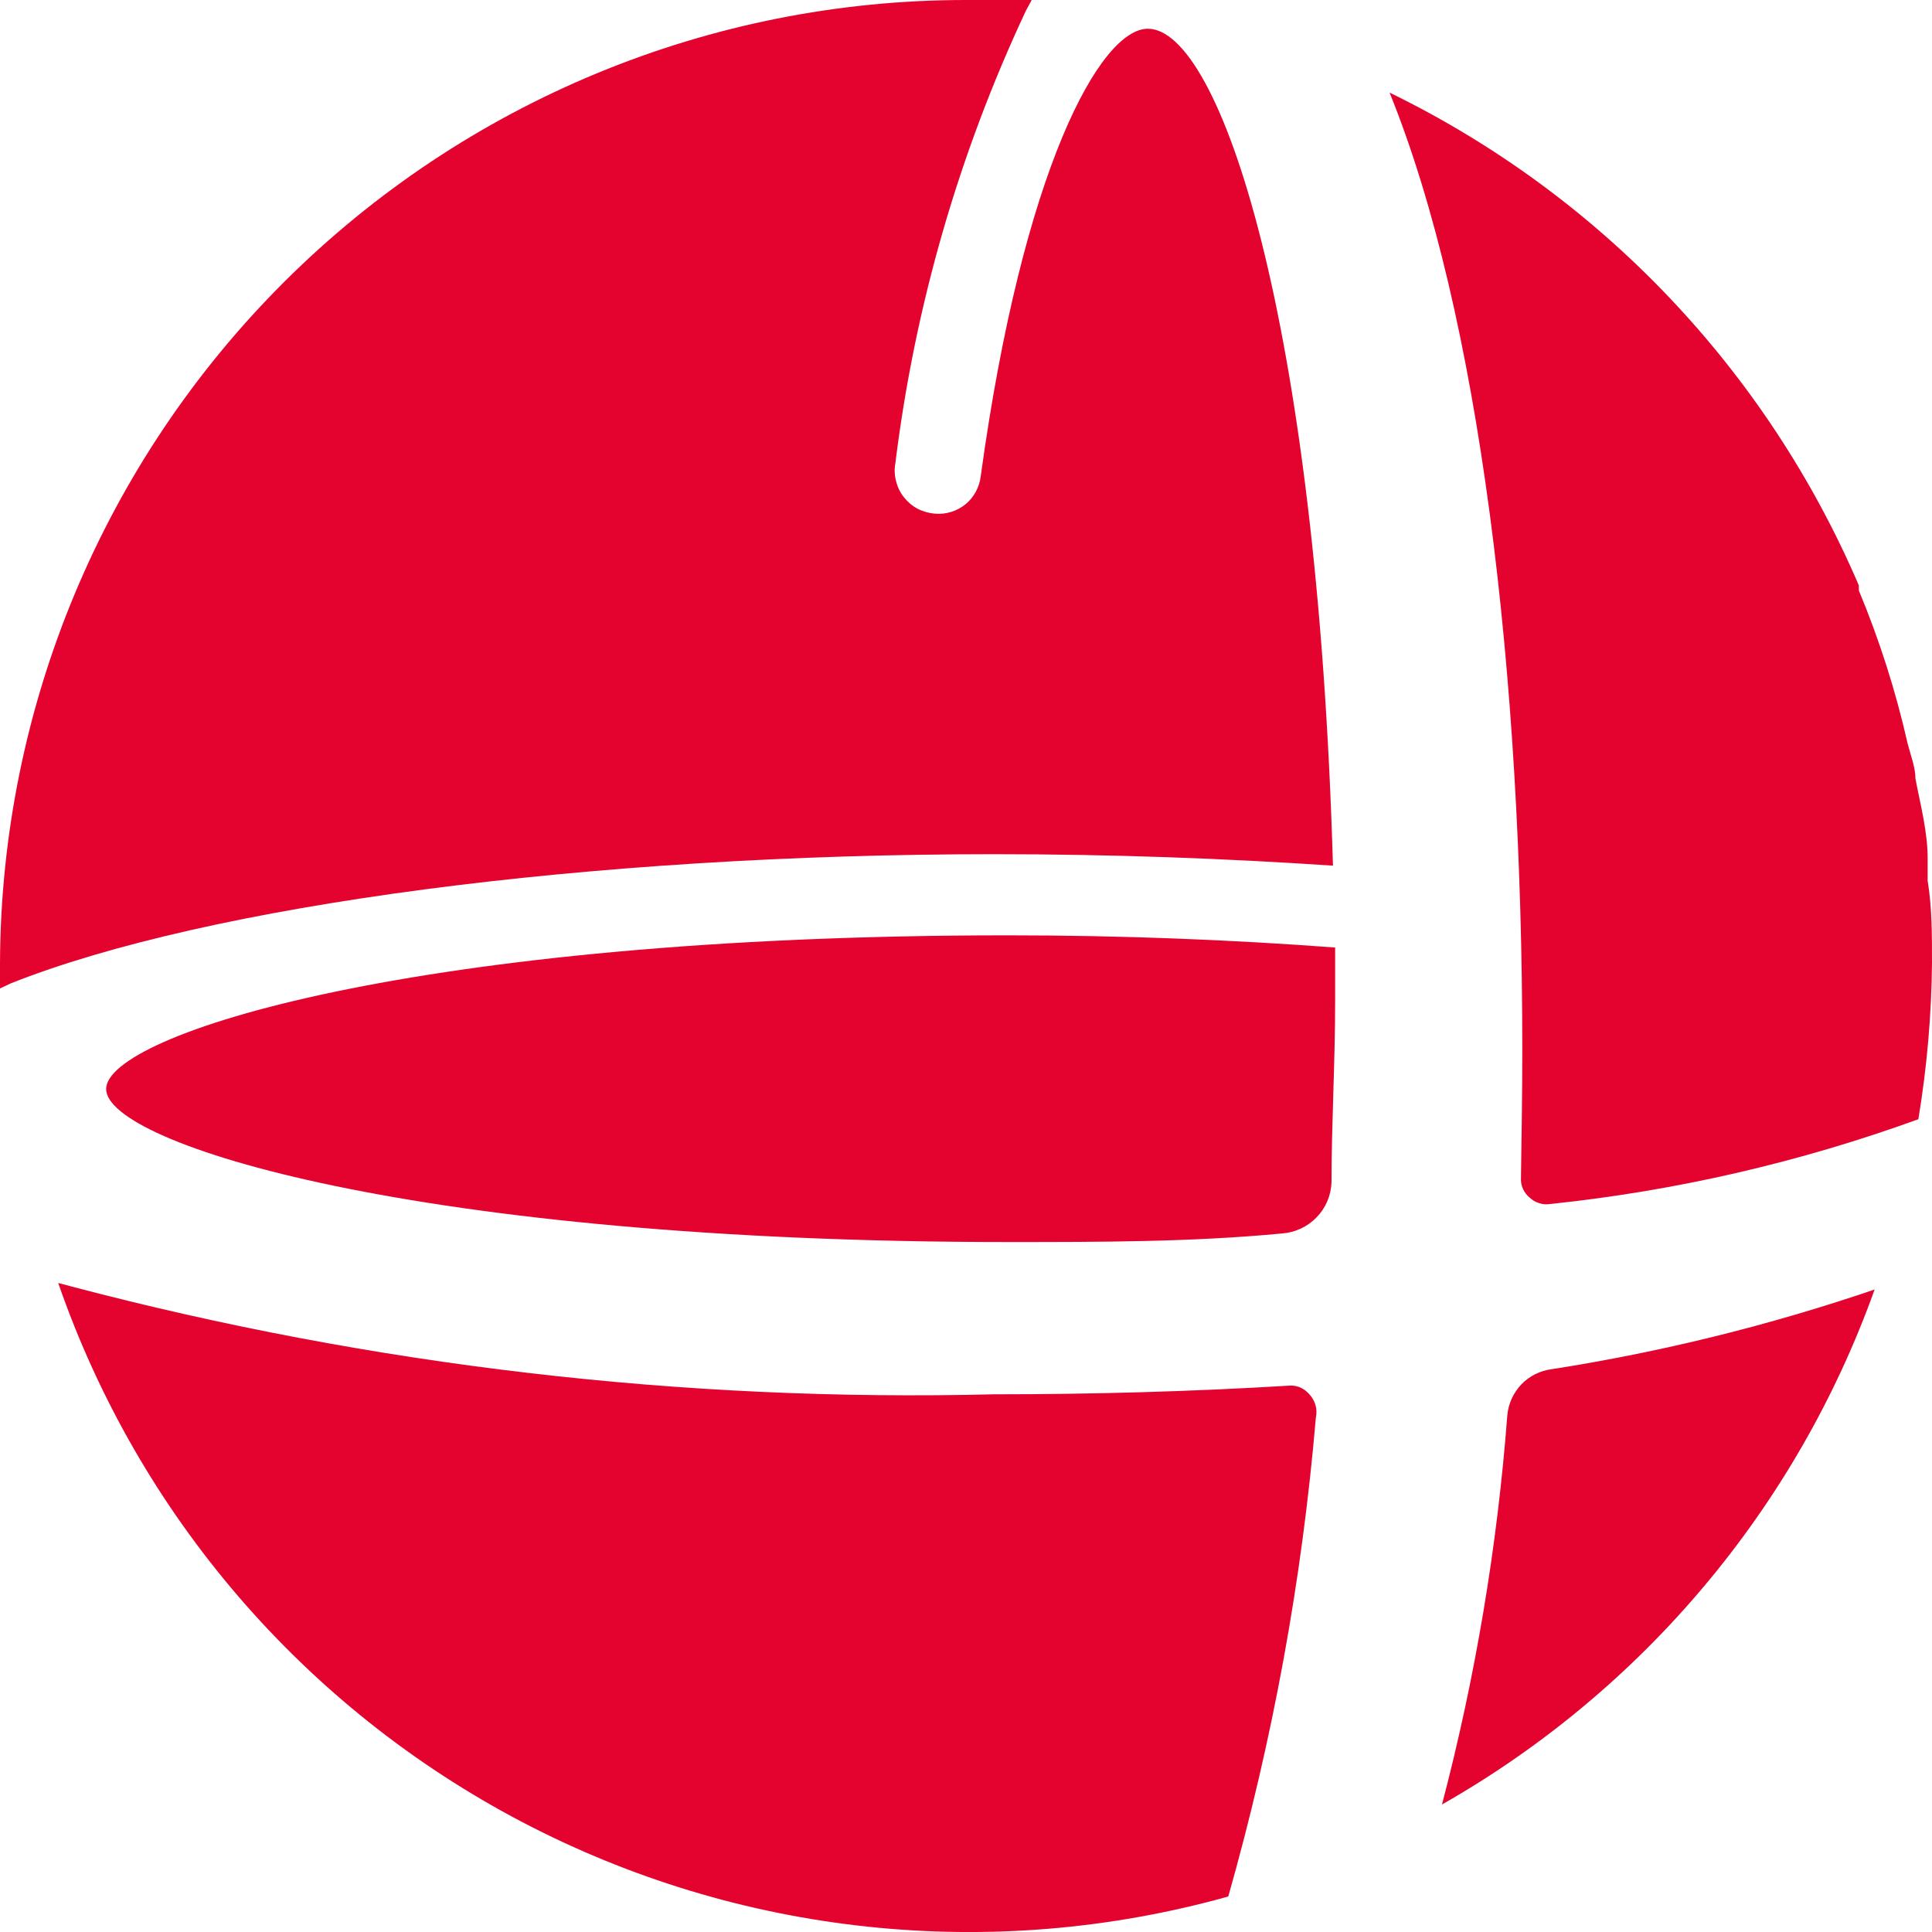
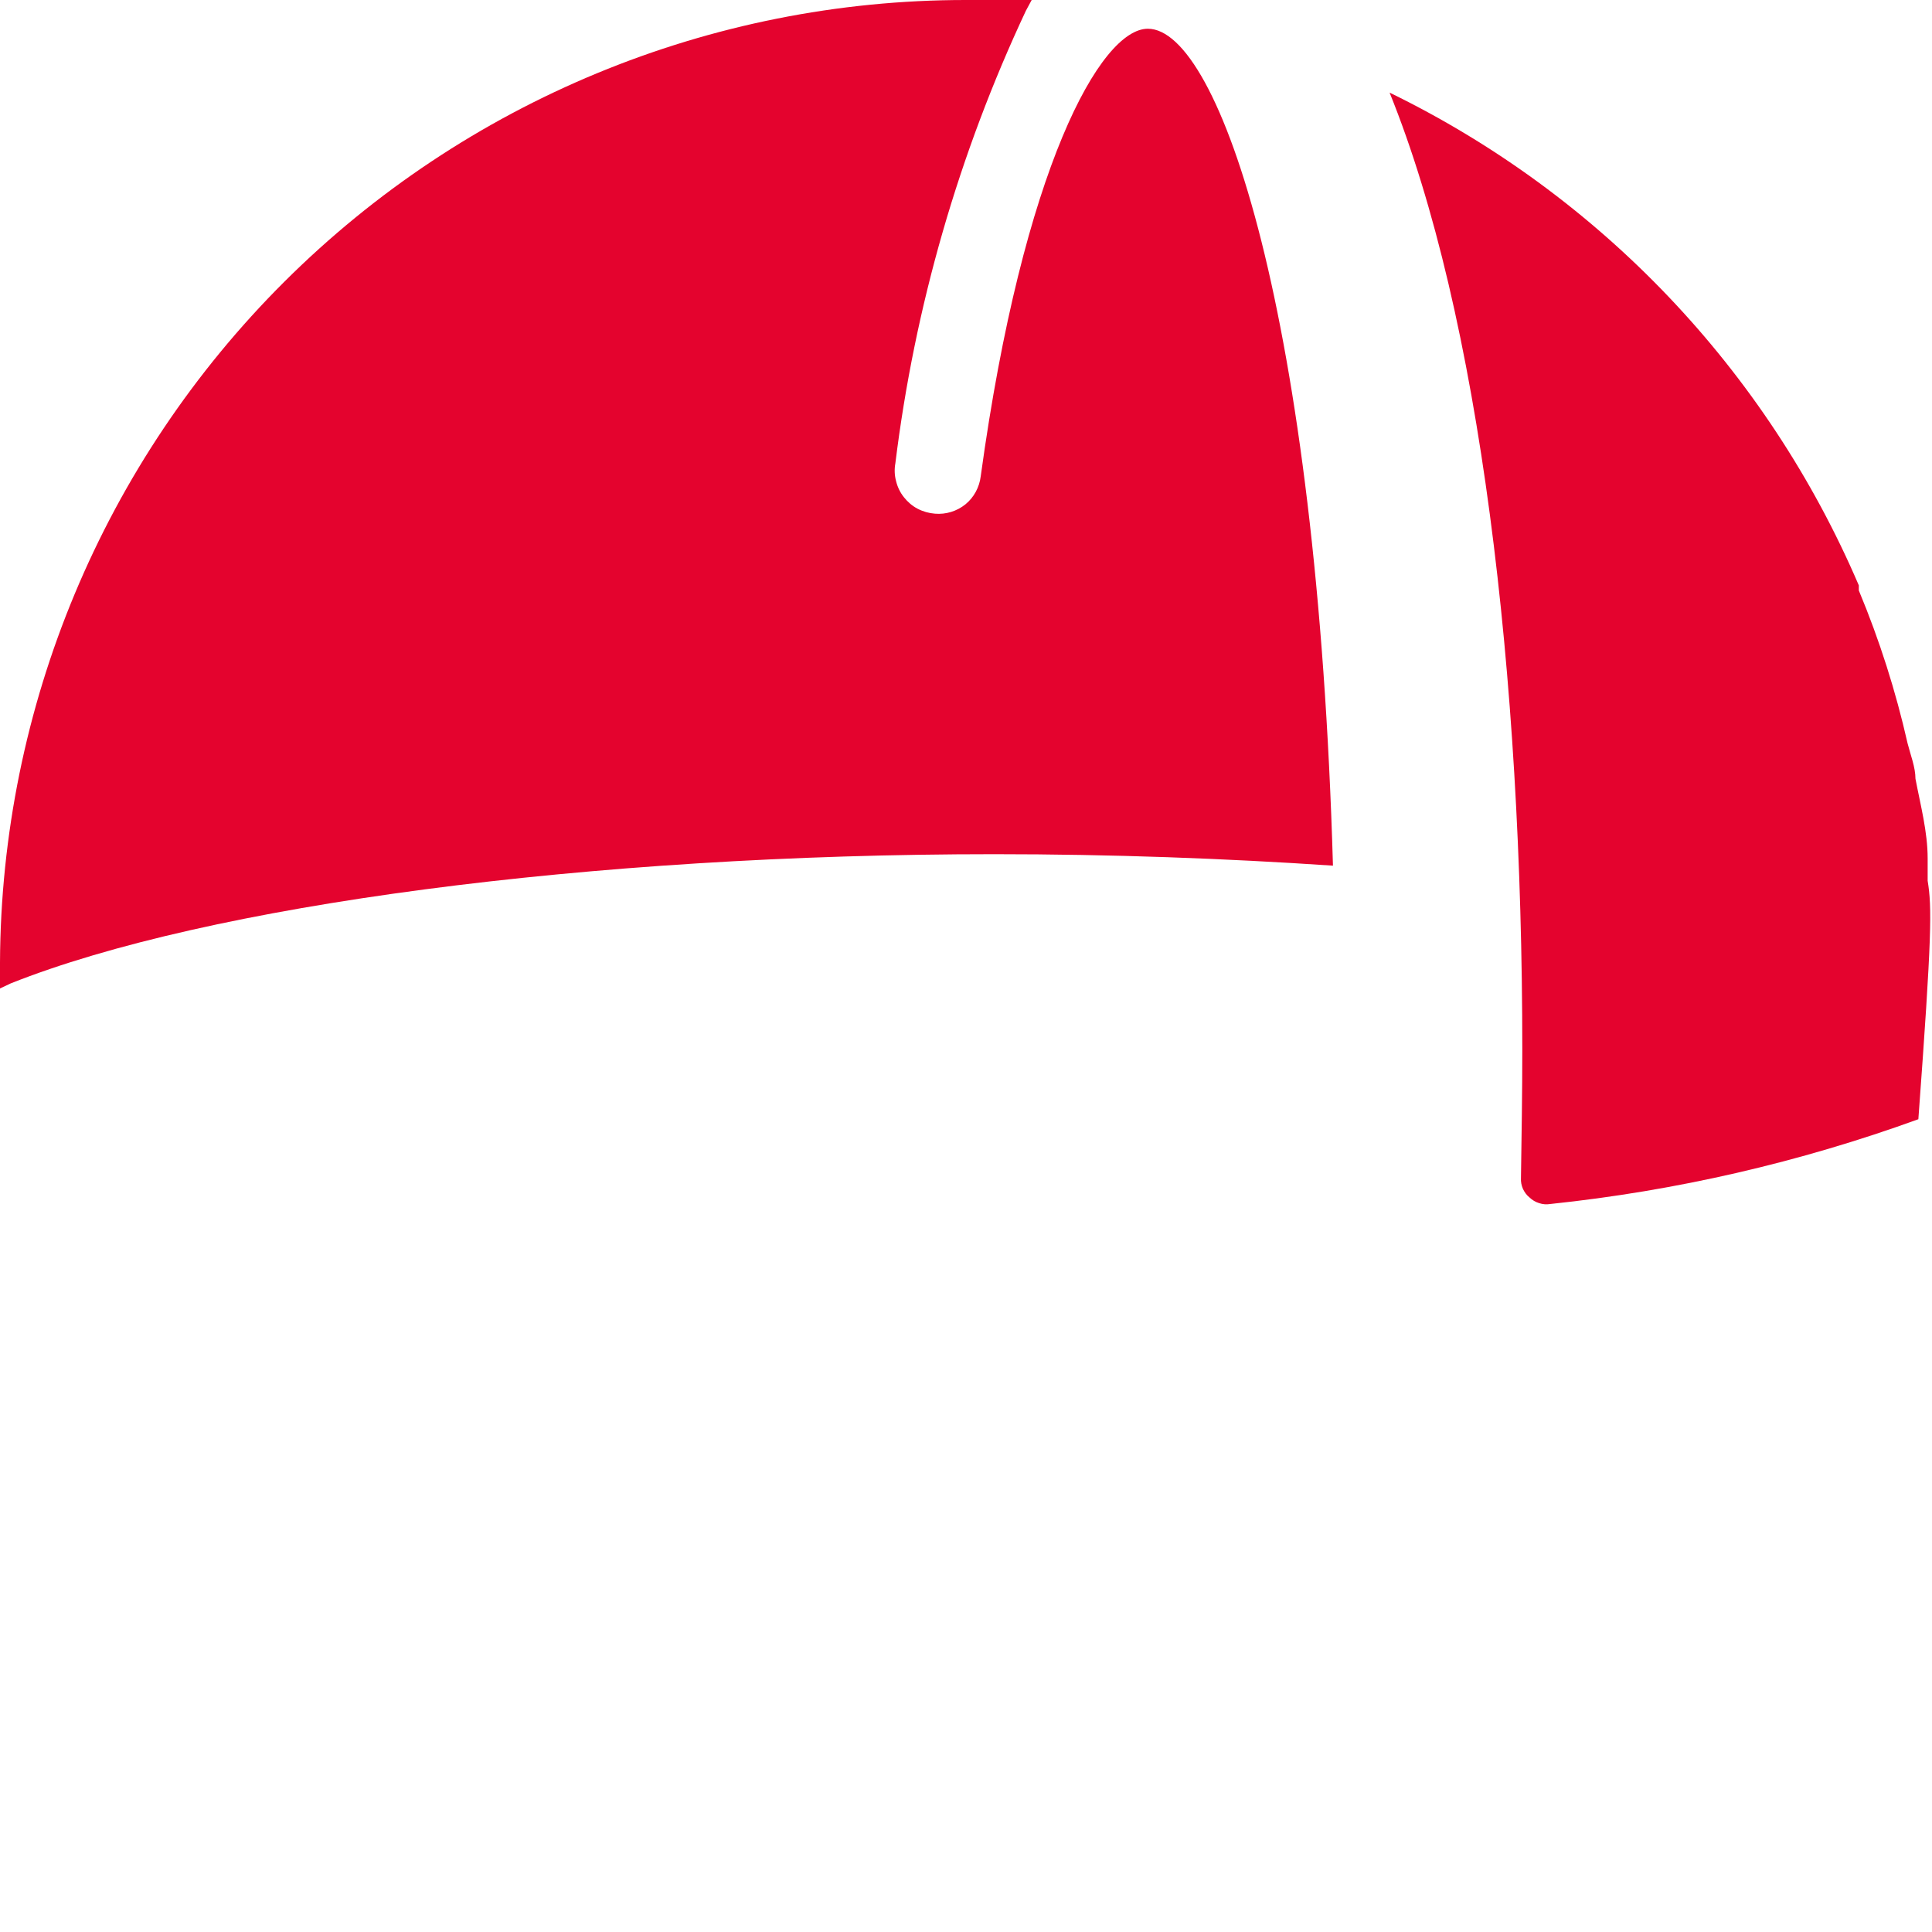
<svg xmlns="http://www.w3.org/2000/svg" width="16" height="16" viewBox="0 0 16 16" fill="none">
  <path d="M8.235 7.074C9.209 7.074 10.148 7.109 11.039 7.169C10.908 2.618 10.1 0.238 9.506 0.238C9.114 0.238 8.472 1.392 8.122 3.944C8.111 4.035 8.066 4.119 7.995 4.177C7.924 4.234 7.833 4.262 7.742 4.254C7.692 4.25 7.643 4.236 7.599 4.213C7.555 4.19 7.517 4.157 7.486 4.118C7.455 4.079 7.433 4.034 7.421 3.985C7.408 3.937 7.406 3.886 7.415 3.837C7.575 2.539 7.94 1.274 8.496 0.089L8.544 3.95786e-10C8.365 3.95786e-10 8.181 3.95786e-10 7.997 3.95786e-10C5.882 -2.10384e-05 3.854 0.839 2.355 2.333C0.856 3.827 0.009 5.854 0 7.972C0 8.043 0 8.115 0 8.186L0.089 8.144C1.717 7.496 4.878 7.074 8.235 7.074Z" fill="#E4032E" />
-   <path d="M10.838 11.541C10.816 11.517 10.79 11.499 10.76 11.487C10.73 11.476 10.697 11.472 10.665 11.476C9.875 11.524 9.055 11.547 8.235 11.547C5.659 11.611 3.087 11.311 0.595 10.655L0.482 10.625C1.148 12.548 2.521 14.144 4.322 15.088C6.122 16.032 8.215 16.253 10.172 15.706C10.54 14.411 10.783 13.085 10.897 11.744C10.905 11.708 10.904 11.67 10.894 11.635C10.883 11.599 10.864 11.567 10.838 11.541Z" fill="#E4032E" />
-   <path d="M8.348 7.746C3.446 7.746 0.879 8.567 0.879 9.019C0.879 9.471 3.446 10.286 8.348 10.286C9.114 10.286 9.875 10.286 10.617 10.215C10.726 10.207 10.827 10.16 10.903 10.082C10.979 10.004 11.023 9.901 11.027 9.792C11.027 9.305 11.057 8.805 11.057 8.293V7.847C10.189 7.782 9.28 7.746 8.348 7.746Z" fill="#E4032E" />
-   <path d="M15.525 10.679C14.654 10.976 13.76 11.197 12.851 11.339C12.755 11.351 12.667 11.395 12.6 11.464C12.533 11.534 12.492 11.624 12.483 11.72C12.4 12.809 12.219 13.888 11.942 14.944C13.607 13.997 14.878 12.484 15.525 10.679Z" fill="#E4032E" />
-   <path d="M12.596 9.756C12.594 9.787 12.6 9.817 12.612 9.845C12.625 9.873 12.643 9.898 12.667 9.917C12.69 9.939 12.717 9.955 12.747 9.964C12.777 9.974 12.808 9.976 12.839 9.971C13.88 9.862 14.903 9.626 15.887 9.269C15.958 8.84 15.996 8.406 16 7.972C16 7.74 16 7.514 15.964 7.294C15.964 7.228 15.964 7.169 15.964 7.109C15.964 6.889 15.905 6.669 15.863 6.449C15.863 6.354 15.822 6.252 15.798 6.157C15.7 5.724 15.565 5.3 15.394 4.89C15.394 4.89 15.394 4.86 15.394 4.848C14.63 3.065 13.251 1.616 11.508 0.767C12.257 2.618 12.607 5.592 12.607 8.692C12.607 9.054 12.601 9.411 12.596 9.756Z" fill="#E4032E" />
+   <path d="M12.596 9.756C12.594 9.787 12.6 9.817 12.612 9.845C12.625 9.873 12.643 9.898 12.667 9.917C12.69 9.939 12.717 9.955 12.747 9.964C12.777 9.974 12.808 9.976 12.839 9.971C13.88 9.862 14.903 9.626 15.887 9.269C16 7.74 16 7.514 15.964 7.294C15.964 7.228 15.964 7.169 15.964 7.109C15.964 6.889 15.905 6.669 15.863 6.449C15.863 6.354 15.822 6.252 15.798 6.157C15.7 5.724 15.565 5.3 15.394 4.89C15.394 4.89 15.394 4.86 15.394 4.848C14.63 3.065 13.251 1.616 11.508 0.767C12.257 2.618 12.607 5.592 12.607 8.692C12.607 9.054 12.601 9.411 12.596 9.756Z" fill="#E4032E" />
</svg>